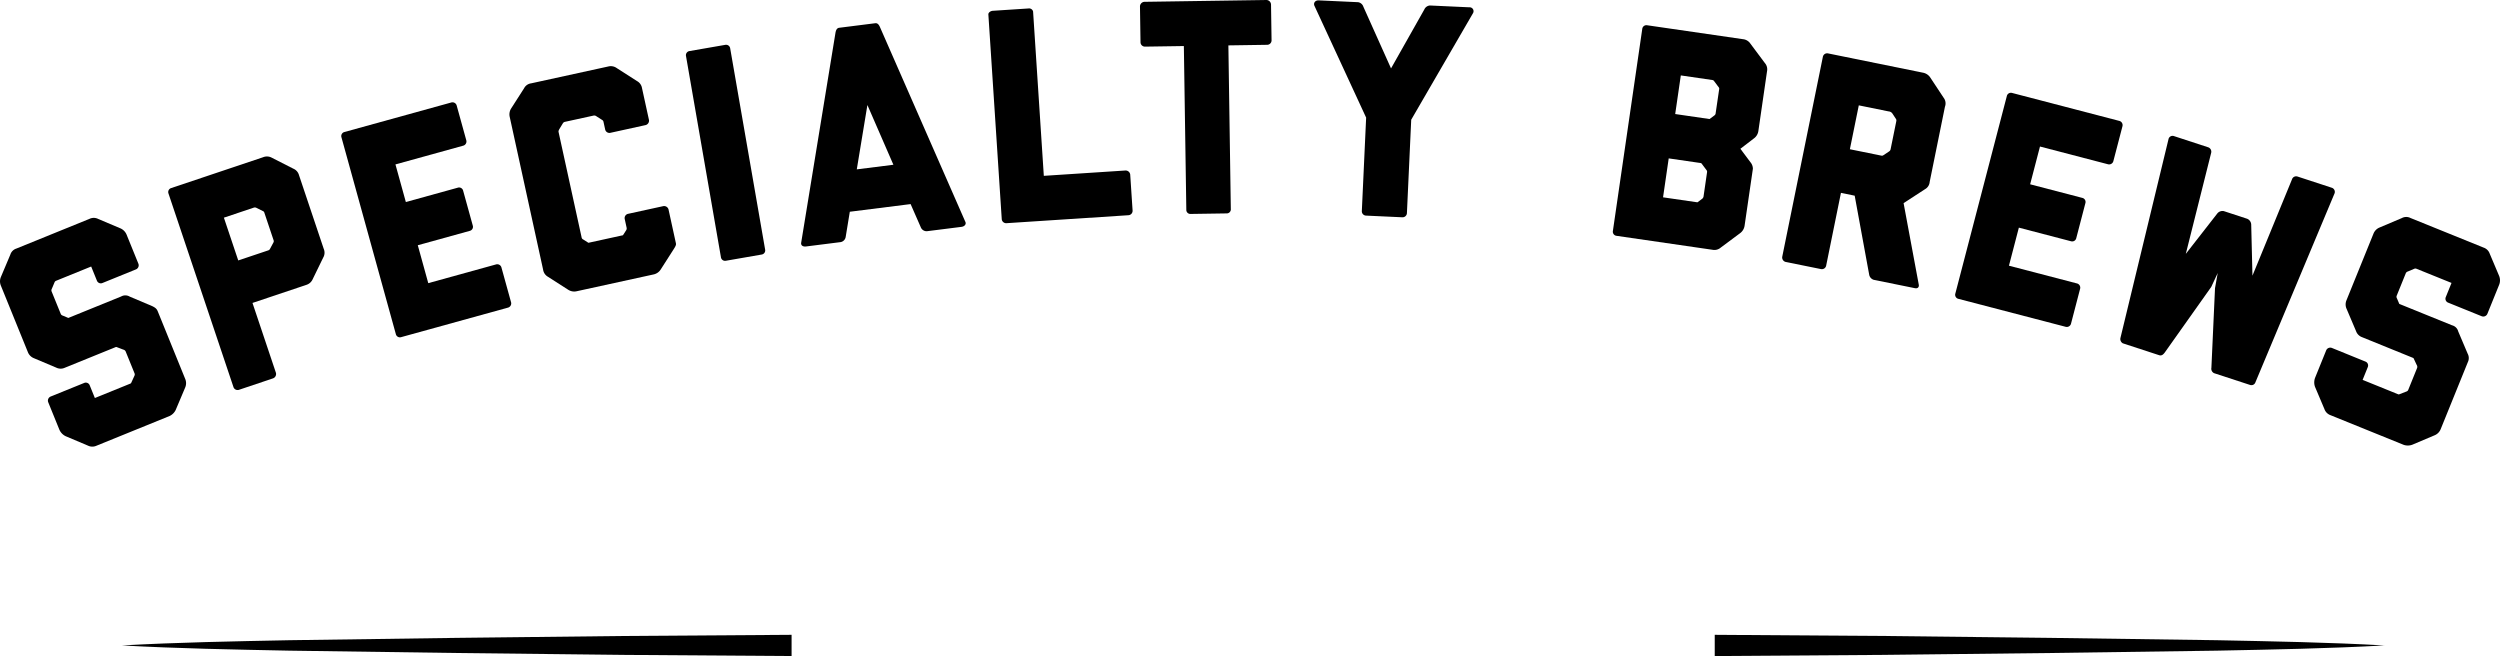
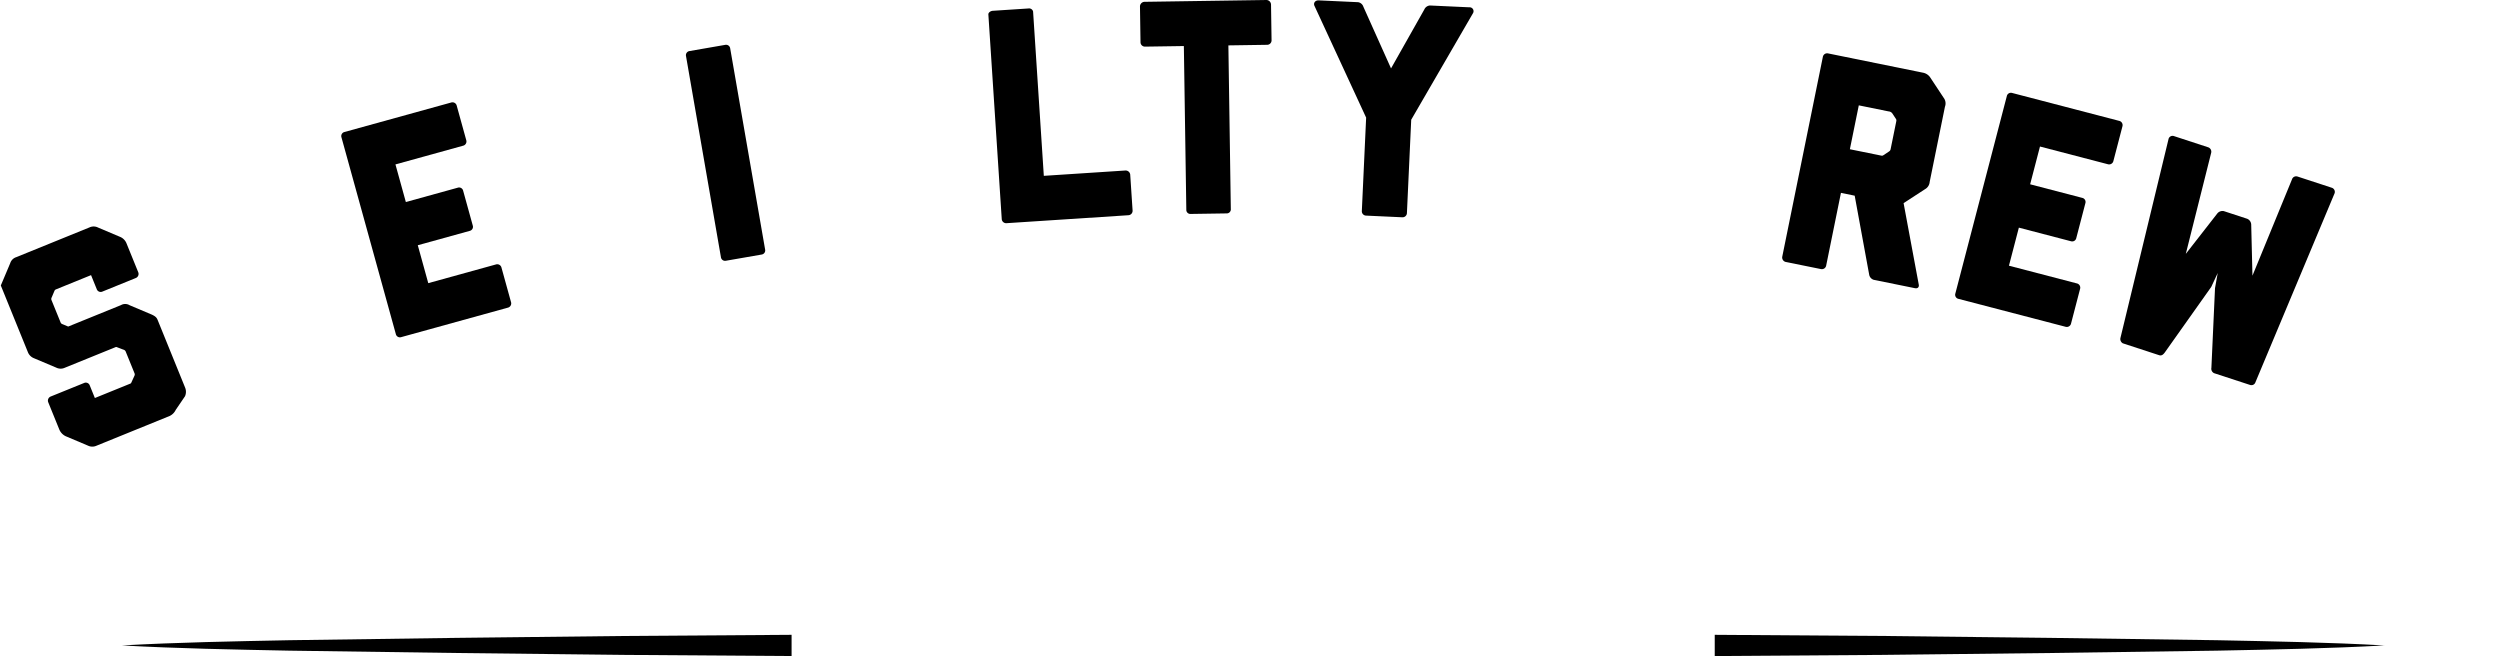
<svg xmlns="http://www.w3.org/2000/svg" width="353.17" height="92.679" viewBox="0 0 353.17 92.679">
  <g id="specialty-beers_black_en" transform="translate(0 -1)">
-     <path id="Path_1" data-name="Path 1" d="M24.823,58.906a1.816,1.816,0,0,1-.859.86l-10.334,4.2a1.416,1.416,0,0,1-1.216-.018L9.271,62.619a1.852,1.852,0,0,1-.892-.94l-1.572-3.87a.625.625,0,0,1,.371-.8L11.887,55.1a.59.59,0,0,1,.786.332l.729,1.795,5.027-2.042c.081-.032.1-.087.152-.2L19,54.066a.4.4,0,0,0,.006-.328l-1.232-3.032a.479.479,0,0,0-.361-.319l-.825-.315c-.113-.047-.169-.071-.248-.038L9.157,52.95a1.4,1.4,0,0,1-1.216-.018L4.8,51.606a1.512,1.512,0,0,1-.861-.859L.115,41.33a1.564,1.564,0,0,1,.018-1.216l1.326-3.142a1.309,1.309,0,0,1,.859-.86l10.335-4.2a1.384,1.384,0,0,1,1.216.017l3.142,1.328a1.666,1.666,0,0,1,.876.9l1.669,4.109a.625.625,0,0,1-.372.8l-4.708,1.912a.589.589,0,0,1-.786-.332l-.809-1.995-4.949,2.01a.392.392,0,0,0-.23.233l-.379.9a.442.442,0,0,0-.03.383l1.3,3.193a.432.432,0,0,0,.272.215l.785.331,7.462-3.031a1.2,1.2,0,0,1,1.216.018l3.142,1.327c.633.3.714.5.86.86l3.841,9.457a1.558,1.558,0,0,1-.018,1.215Z" fill-rule="evenodd" />
-     <path id="Path_2" data-name="Path 2" d="M38.623,35.263a.374.374,0,0,0,.04-.286l-1.315-3.92c-.041-.123-.055-.163-.219-.245l-.927-.461a.491.491,0,0,0-.368-.013l-4.206,1.411,2.028,6.043,4.206-1.411a.421.421,0,0,0,.285-.232ZM33.748,56.071a.617.617,0,0,1-.764-.38L23.8,28.333a.587.587,0,0,1,.38-.763l12.984-4.358a1.427,1.427,0,0,1,1.2.052l3.068,1.561a1.392,1.392,0,0,1,.805.911l3.494,10.412a1.369,1.369,0,0,1-.079,1.253l-1.506,3.094a1.43,1.43,0,0,1-.842.738l-7.636,2.562,3.315,9.881a.655.655,0,0,1-.42.777Z" fill-rule="evenodd" />
+     <path id="Path_1" data-name="Path 1" d="M24.823,58.906a1.816,1.816,0,0,1-.859.86l-10.334,4.2a1.416,1.416,0,0,1-1.216-.018L9.271,62.619a1.852,1.852,0,0,1-.892-.94l-1.572-3.87a.625.625,0,0,1,.371-.8L11.887,55.1a.59.59,0,0,1,.786.332l.729,1.795,5.027-2.042c.081-.032.1-.087.152-.2L19,54.066a.4.4,0,0,0,.006-.328l-1.232-3.032a.479.479,0,0,0-.361-.319l-.825-.315c-.113-.047-.169-.071-.248-.038L9.157,52.95a1.4,1.4,0,0,1-1.216-.018L4.8,51.606a1.512,1.512,0,0,1-.861-.859L.115,41.33l1.326-3.142a1.309,1.309,0,0,1,.859-.86l10.335-4.2a1.384,1.384,0,0,1,1.216.017l3.142,1.328a1.666,1.666,0,0,1,.876.9l1.669,4.109a.625.625,0,0,1-.372.8l-4.708,1.912a.589.589,0,0,1-.786-.332l-.809-1.995-4.949,2.01a.392.392,0,0,0-.23.233l-.379.9a.442.442,0,0,0-.03.383l1.3,3.193a.432.432,0,0,0,.272.215l.785.331,7.462-3.031a1.2,1.2,0,0,1,1.216.018l3.142,1.327c.633.3.714.5.86.86l3.841,9.457a1.558,1.558,0,0,1-.018,1.215Z" fill-rule="evenodd" />
    <path id="Path_3" data-name="Path 3" d="M56.665,48.629a.589.589,0,0,1-.742-.42L48.235,20.391a.588.588,0,0,1,.421-.741l15.113-4.177a.615.615,0,0,1,.742.42l1.365,4.941a.615.615,0,0,1-.421.741l-9.591,2.652,1.469,5.314,7.35-2.031a.588.588,0,0,1,.741.421l1.366,4.94a.589.589,0,0,1-.421.742L59.02,35.644,60.5,41l9.591-2.65a.615.615,0,0,1,.742.42L72.2,43.711a.617.617,0,0,1-.42.742Z" fill-rule="evenodd" />
-     <path id="Path_4" data-name="Path 4" d="M93.342,39.062a1.581,1.581,0,0,1-1.035.712L81.449,42.147a1.557,1.557,0,0,1-1.195-.224l-2.872-1.84a1.383,1.383,0,0,1-.66-1L72.011,17.533a1.574,1.574,0,0,1,.182-1.186l1.841-2.872a1.309,1.309,0,0,1,.994-.7l10.9-2.383a1.435,1.435,0,0,1,1.195.224l2.872,1.841a1.38,1.38,0,0,1,.7.993l.985,4.5a.648.648,0,0,1-.46.717l-5.009,1.1a.617.617,0,0,1-.718-.461l-.239-1.094a.391.391,0,0,0-.19-.267l-.872-.559a.468.468,0,0,0-.323-.061l-4.082.892a.459.459,0,0,0-.266.191L79,19.267c-.089.2-.122.247-.085.416l3.248,14.856a.39.39,0,0,0,.242.3l.718.46,4.882-1.067.46-.718a.464.464,0,0,0,.061-.322l-.275-1.263a.616.616,0,0,1,.46-.718l5.008-1.094a.65.65,0,0,1,.719.46l1.039,4.756c.046.209.031.345-.3.858Z" fill-rule="evenodd" />
    <path id="Path_5" data-name="Path 5" d="M102.546,37.836a.588.588,0,0,1-.7-.491L96.91,8.914a.59.59,0,0,1,.491-.7l5.05-.877a.588.588,0,0,1,.7.49l4.938,28.432a.59.59,0,0,1-.491.7Z" fill-rule="evenodd" />
-     <path id="Path_6" data-name="Path 6" d="M122.536,15.836l-1.5,9.09,5.172-.652Zm8.412,17.827a.885.885,0,0,1-.845-.5l-1.462-3.332-8.59,1.082-.589,3.592a.886.886,0,0,1-.695.695l-4.872.615c-.555.069-.764-.208-.716-.518l4.853-29.7c.08-.4.224-.637.524-.674l5.085-.642c.3-.037.5.155.679.567L136.387,32.37c.123.288-.1.619-.566.679Z" fill-rule="evenodd" />
    <path id="Path_7" data-name="Path 7" d="M142.2,32.528a.627.627,0,0,1-.684-.56L139.624,3.041c-.018-.258.312-.495.613-.516l5.072-.331a.574.574,0,0,1,.633.434l1.516,23.212,11.52-.753a.655.655,0,0,1,.684.559L160,30.761a.627.627,0,0,1-.606.644Z" fill-rule="evenodd" />
    <path id="Path_8" data-name="Path 8" d="M7.2,30.544a.574.574,0,0,1-.61-.508L6.241,6.826.773,6.908a.626.626,0,0,1-.655-.593L.042,1.233A.662.662,0,0,1,.678.578L17.9.321a.662.662,0,0,1,.655.637l.076,5.081A.625.625,0,0,1,18,6.651l-5.469.082.346,23.209a.574.574,0,0,1-.6.526Z" transform="translate(161 0.679)" fill-rule="evenodd" />
    <path id="Path_9" data-name="Path 9" d="M192.958,31.458a.615.615,0,0,1-.575-.63l.609-13.21L185.7,1.845c-.2-.4.081-.816.6-.792l5.551.256a.939.939,0,0,1,.747.637l3.91,8.719,4.7-8.321a.941.941,0,0,1,.8-.568l5.551.256a.552.552,0,0,1,.521.844L199.36,17.912l-.608,13.21a.617.617,0,0,1-.631.574Z" fill-rule="evenodd" />
-     <path id="Path_10" data-name="Path 10" d="M242.19,17.306a.387.387,0,0,0,.171-.279l.5-3.409a.323.323,0,0,0-.085-.318l-.619-.829a.367.367,0,0,0-.237-.165l-4.475-.651-.793,5.455,4.858.707Zm-1.71,11.763a.579.579,0,0,0,.171-.28l.5-3.452a.358.358,0,0,0-.085-.317l-.619-.829a.3.3,0,0,0-.237-.165l-4.475-.651-.8,5.5,4.858.706Zm2.607,6.907a1.365,1.365,0,0,1-1.175.308l-13.553-1.97a.589.589,0,0,1-.51-.684L232,5.077a.588.588,0,0,1,.683-.51l13.553,1.969a1.438,1.438,0,0,1,1.04.63L249.315,9.9a1.355,1.355,0,0,1,.309,1.176L248.4,19.514a1.558,1.558,0,0,1-.63,1.04l-1.909,1.463,1.42,1.9a1.457,1.457,0,0,1,.346.92L246.452,32.9a1.594,1.594,0,0,1-.63,1.04Z" fill-rule="evenodd" />
    <path id="Path_11" data-name="Path 11" d="M266.884,22.383a.485.485,0,0,0,.2-.312l.781-3.84c.043-.211.059-.3-.041-.449l-.5-.761a.682.682,0,0,0-.515-.281l-4.221-.857-1.26,6.2,4.431.9a.356.356,0,0,0,.322-.066Zm-2.192,18.145a.937.937,0,0,1-.64-.746l-2.044-11.138-1.941-.4-2.093,10.3a.617.617,0,0,1-.711.472L252.24,38a.65.65,0,0,1-.47-.711l5.746-28.278a.615.615,0,0,1,.711-.471l13.421,2.727a1.593,1.593,0,0,1,1.011.645l1.917,2.9a1.309,1.309,0,0,1,.182,1.267L272.6,26.708a1.277,1.277,0,0,1-.646,1.012l-3.038,1.975,2.144,11.511c.066.321-.12.591-.542.505Z" fill-rule="evenodd" />
    <path id="Path_12" data-name="Path 12" d="M276.655,43.216a.588.588,0,0,1-.431-.735l7.279-27.92a.59.59,0,0,1,.736-.432l15.168,3.955a.617.617,0,0,1,.432.736l-1.293,4.959a.618.618,0,0,1-.736.431l-9.626-2.51-1.39,5.334,7.375,1.923a.589.589,0,0,1,.431.736l-1.293,4.959a.588.588,0,0,1-.735.431L285.2,33.159l-1.4,5.376,9.626,2.51a.615.615,0,0,1,.431.735l-1.293,4.959a.616.616,0,0,1-.735.432Z" fill-rule="evenodd" />
    <path id="Path_13" data-name="Path 13" d="M312.786,53.72a.685.685,0,0,1-.386-.761l.511-11.255.383-2.14-.915,1.967-6.57,9.271c-.244.328-.474.48-.8.372L299.89,49.5a.688.688,0,0,1-.332-.788l6.793-28.1a.589.589,0,0,1,.761-.386l4.831,1.581a.657.657,0,0,1,.427.774l-3.586,14.283,4.45-5.706a.94.94,0,0,1,.925-.332l3.274,1.072a.923.923,0,0,1,.591.828l.176,7.219,5.592-13.626a.615.615,0,0,1,.761-.385l4.872,1.594a.615.615,0,0,1,.385.76L318.623,54.995a.6.6,0,0,1-.8.372Z" fill-rule="evenodd" />
-     <path id="Path_14" data-name="Path 14" d="M14.783,33.145a1.822,1.822,0,0,1-1.216.019L3.229,28.974a1.411,1.411,0,0,1-.86-.859L1.04,24.973a1.848,1.848,0,0,1,.014-1.3l1.568-3.872a.626.626,0,0,1,.826-.316L8.158,21.4a.588.588,0,0,1,.332.785l-.728,1.8,5.03,2.038c.08.032.136.008.248-.039l.937-.364a.39.39,0,0,0,.234-.231l1.228-3.034a.474.474,0,0,0-.037-.479l-.373-.8c-.047-.112-.071-.168-.15-.2L7.693,17.957a1.408,1.408,0,0,1-.859-.86L5.5,13.957a1.508,1.508,0,0,1-.019-1.216L9.3,3.32a1.559,1.559,0,0,1,.859-.86L13.3,1.13a1.31,1.31,0,0,1,1.214-.018L24.857,5.3a1.384,1.384,0,0,1,.861.86L27.047,9.3a1.669,1.669,0,0,1,0,1.256l-1.666,4.111a.626.626,0,0,1-.826.316l-4.711-1.908a.59.59,0,0,1-.332-.786l.809-2L15.375,8.29a.4.4,0,0,0-.328.006l-.9.38a.448.448,0,0,0-.289.255l-1.294,3.193a.435.435,0,0,0,.046.344l.333.785,7.464,3.026a1.2,1.2,0,0,1,.86.859L22.6,20.279a1.31,1.31,0,0,1,.02,1.216l-3.834,9.461a1.558,1.558,0,0,1-.859.859Z" transform="translate(326 30.679)" fill-rule="evenodd" />
    <path id="Path_15" data-name="Path 15" d="M242.237,90.679l23.65.163,23.65.268,23.65.331c7.883.161,15.767.3,23.65.738-7.883.437-15.767.577-23.65.738l-23.65.332-23.65.267-23.65.163Z" fill-rule="evenodd" />
    <path id="Path_16" data-name="Path 16" d="M111.826,93.679l-23.65-.163-23.65-.267-23.65-.332c-7.883-.161-15.767-.3-23.65-.738,7.883-.437,15.767-.577,23.65-.738l23.65-.331,23.65-.268,23.65-.163Z" fill-rule="evenodd" />
  </g>
</svg>